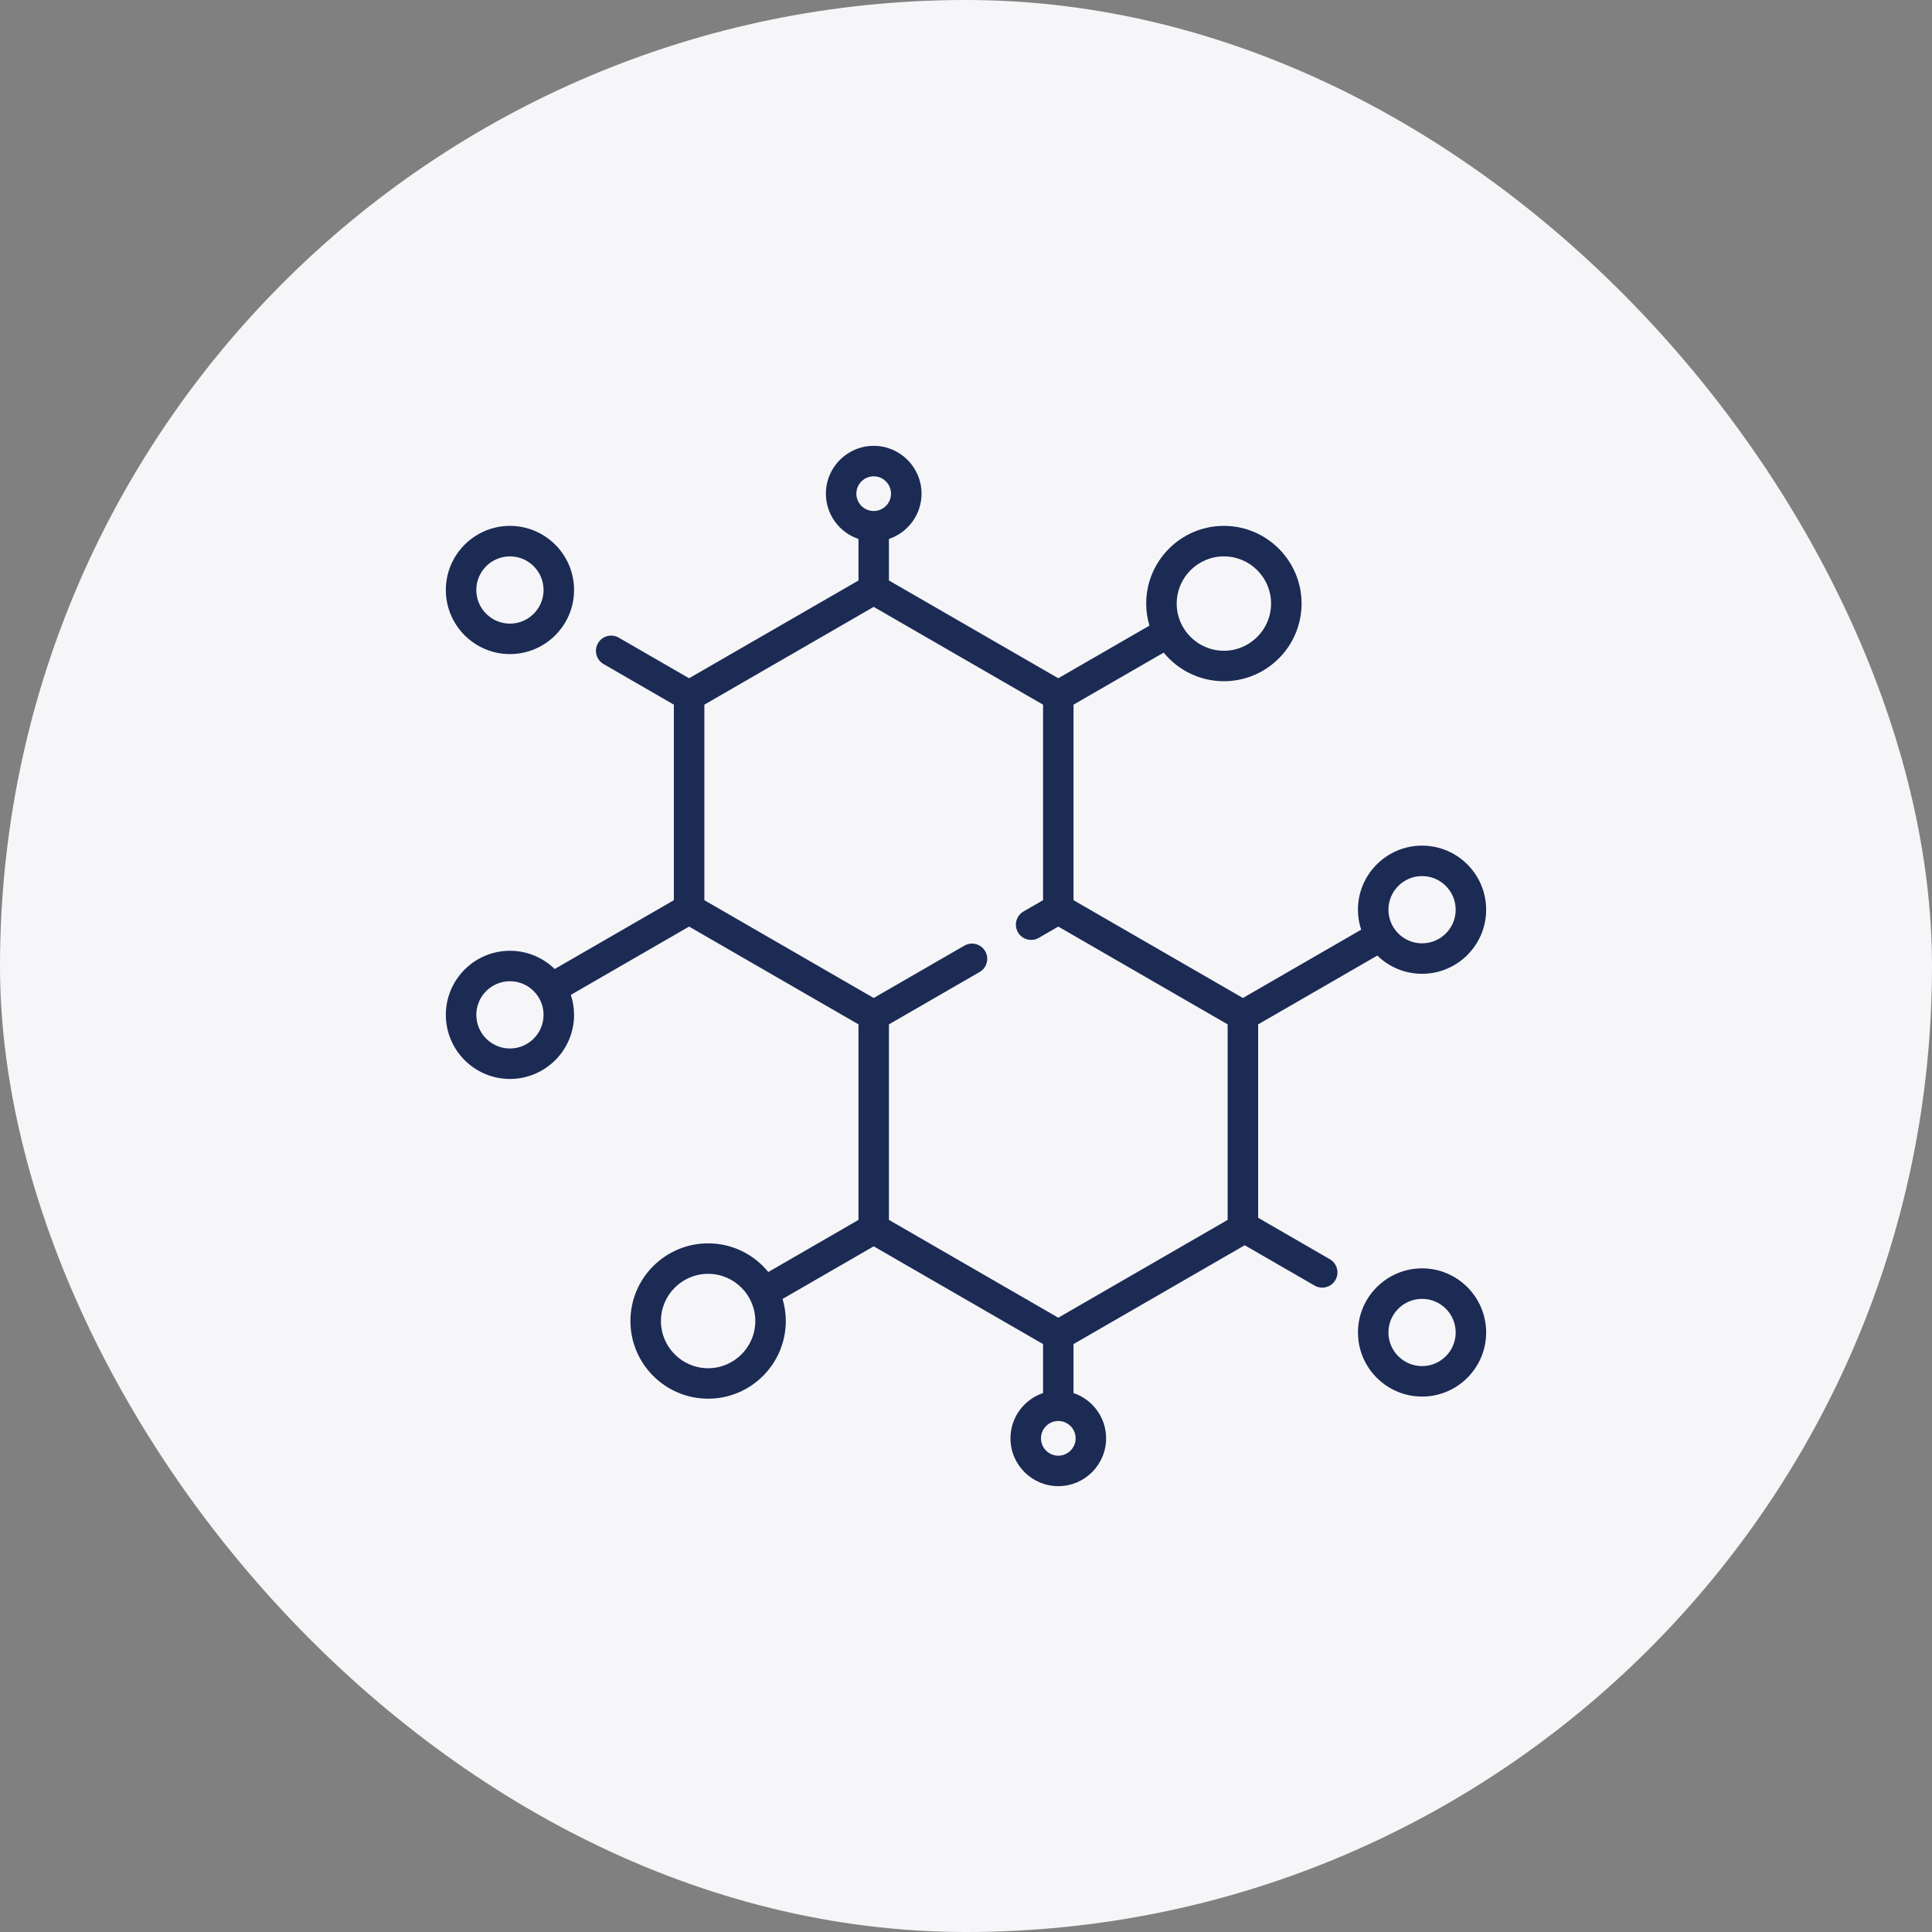
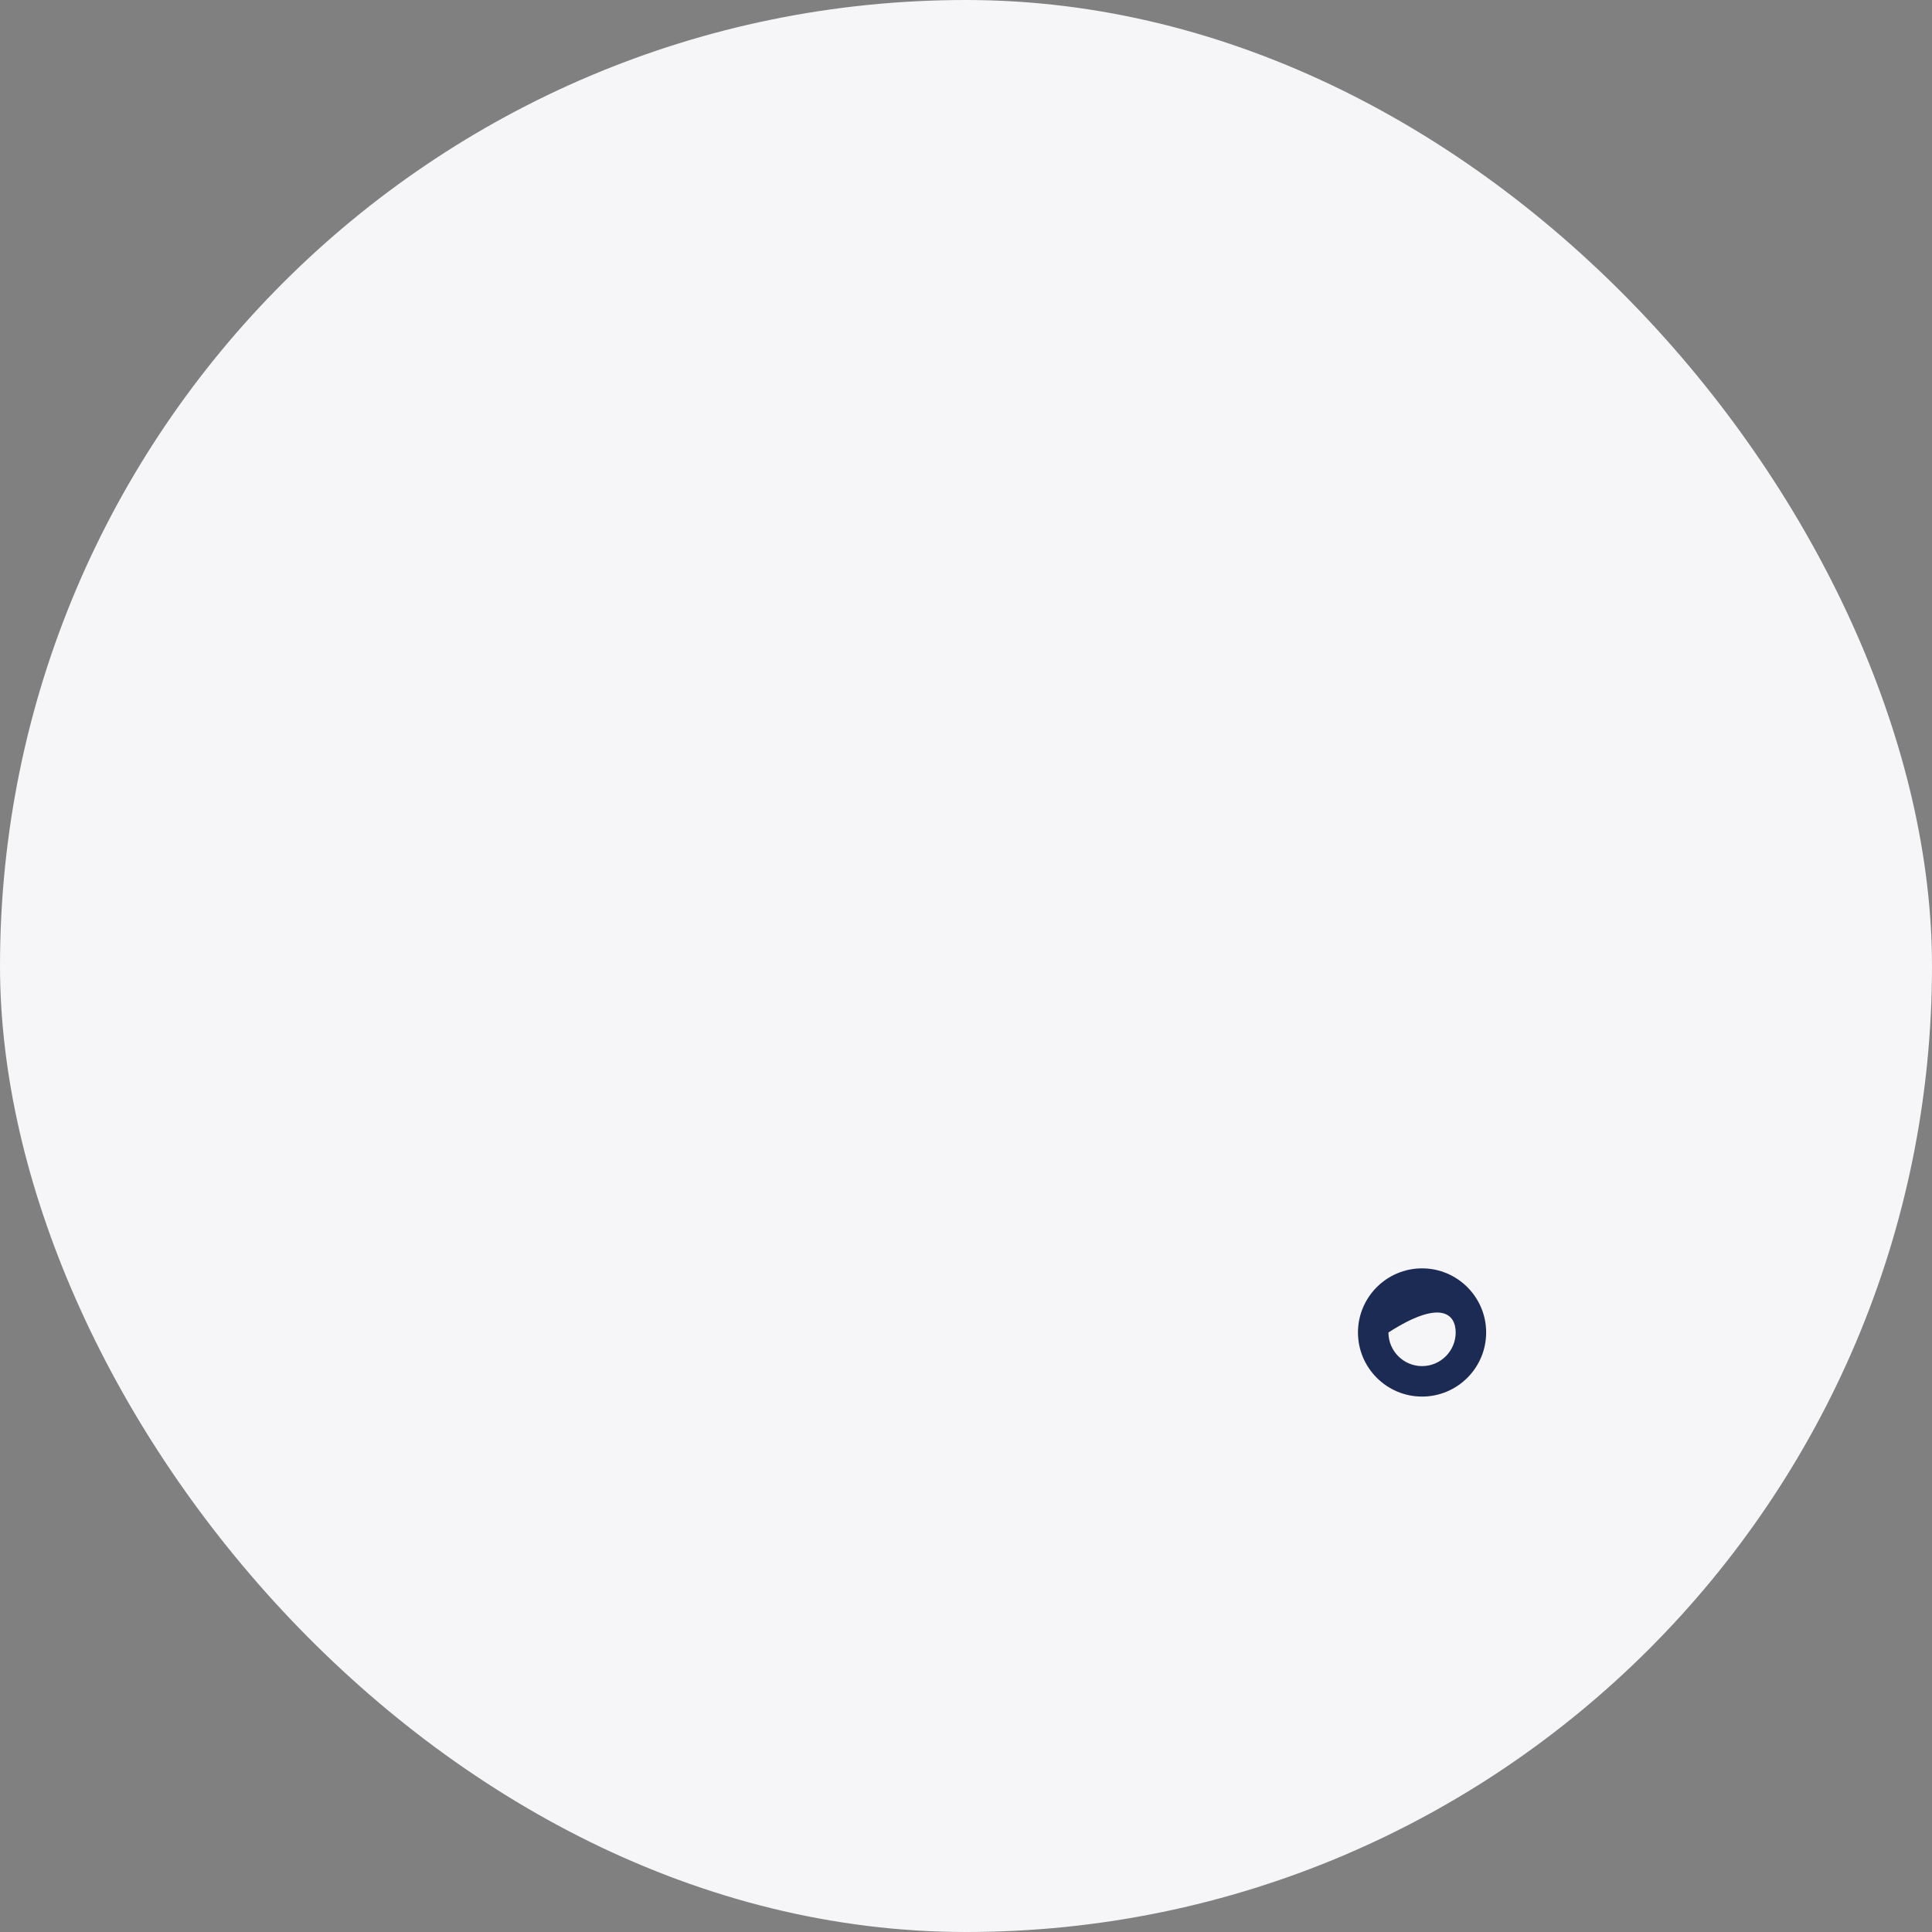
<svg xmlns="http://www.w3.org/2000/svg" width="52" height="52" viewBox="0 0 52 52" fill="none">
  <rect x="0" y="0" width="52" height="52" fill="#808080" stroke="none" />
  <rect width="52" height="52" rx="26" fill="#F6F6F9" />
  <g clip-path="url(#clip0_12247_7220)">
-     <path d="M35.793 33.892L33.863 32.777V27.571L37.071 25.719C37.382 26.023 37.807 26.21 38.275 26.21C39.226 26.21 40 25.436 40 24.485C40 23.534 39.226 22.76 38.275 22.76C37.323 22.76 36.549 23.534 36.549 24.485C36.549 24.673 36.58 24.854 36.636 25.023L33.453 26.861L28.894 24.229V18.966L31.321 17.565C31.705 18.035 32.288 18.335 32.941 18.335C34.094 18.335 35.032 17.398 35.032 16.245C35.032 15.092 34.094 14.154 32.941 14.154C31.788 14.154 30.85 15.092 30.85 16.245C30.85 16.451 30.881 16.651 30.937 16.839L28.484 18.255L23.926 15.624V14.506C24.435 14.335 24.803 13.853 24.803 13.287C24.803 12.577 24.225 12 23.516 12C22.806 12 22.229 12.577 22.229 13.287C22.229 13.853 22.597 14.335 23.106 14.506V15.624L18.547 18.255L16.655 17.163C16.459 17.049 16.208 17.116 16.095 17.313C15.981 17.509 16.049 17.76 16.245 17.873L18.137 18.966V24.229L14.929 26.081C14.618 25.777 14.193 25.59 13.725 25.59C12.774 25.59 12 26.364 12 27.315C12 28.267 12.774 29.04 13.725 29.04C14.677 29.04 15.451 28.267 15.451 27.315C15.451 27.127 15.42 26.947 15.364 26.777L18.547 24.939L23.106 27.571V32.834L20.679 34.236C20.295 33.765 19.712 33.465 19.059 33.465C17.906 33.465 16.968 34.403 16.968 35.555C16.968 36.708 17.906 37.646 19.059 37.646C20.212 37.646 21.15 36.708 21.15 35.555C21.15 35.349 21.119 35.15 21.063 34.961L23.516 33.545L28.074 36.176V37.494C27.565 37.665 27.197 38.147 27.197 38.713C27.197 39.423 27.775 40 28.484 40C29.194 40 29.771 39.423 29.771 38.713C29.771 38.147 29.403 37.665 28.894 37.494V36.176L33.502 33.516L35.383 34.602C35.447 34.639 35.518 34.657 35.587 34.657C35.729 34.657 35.867 34.584 35.943 34.452C36.056 34.256 35.989 34.005 35.793 33.892ZM32.941 14.975C33.642 14.975 34.211 15.544 34.211 16.245C34.211 16.945 33.642 17.515 32.941 17.515C32.241 17.515 31.671 16.945 31.671 16.245C31.671 15.544 32.241 14.975 32.941 14.975ZM19.059 36.826C18.358 36.826 17.789 36.256 17.789 35.555C17.789 34.855 18.358 34.285 19.059 34.285C19.759 34.285 20.329 34.855 20.329 35.555C20.329 36.256 19.759 36.826 19.059 36.826ZM38.275 23.58C38.774 23.58 39.18 23.986 39.18 24.485C39.18 24.984 38.774 25.39 38.275 25.39C37.776 25.39 37.37 24.984 37.37 24.485C37.37 23.986 37.776 23.58 38.275 23.58ZM23.516 12.82C23.773 12.82 23.982 13.03 23.982 13.287C23.982 13.544 23.773 13.754 23.516 13.754C23.259 13.754 23.049 13.544 23.049 13.287C23.049 13.03 23.259 12.82 23.516 12.82ZM13.725 28.22C13.226 28.22 12.82 27.814 12.82 27.315C12.82 26.816 13.226 26.41 13.725 26.41C14.224 26.41 14.63 26.816 14.63 27.315C14.63 27.814 14.224 28.22 13.725 28.22ZM28.484 39.18C28.227 39.18 28.018 38.97 28.018 38.713C28.018 38.456 28.227 38.246 28.484 38.246C28.741 38.246 28.951 38.456 28.951 38.713C28.951 38.97 28.741 39.18 28.484 39.18ZM33.042 32.834L28.484 35.466L23.926 32.834V27.571L26.366 26.162C26.562 26.049 26.63 25.798 26.517 25.602C26.403 25.406 26.152 25.338 25.956 25.452L23.516 26.861L18.958 24.229V18.966L23.516 16.334L28.074 18.966V24.229L27.548 24.532C27.352 24.646 27.285 24.896 27.398 25.093C27.512 25.289 27.762 25.356 27.959 25.243L28.484 24.939L33.042 27.571V32.834Z" fill="#1C2B54" />
-     <path d="M38.275 34.138C37.324 34.138 36.55 34.912 36.55 35.864C36.55 36.815 37.324 37.589 38.275 37.589C39.226 37.589 40 36.815 40 35.864C40 34.912 39.226 34.138 38.275 34.138ZM38.275 36.769C37.776 36.769 37.37 36.362 37.37 35.864C37.37 35.364 37.776 34.959 38.275 34.959C38.774 34.959 39.18 35.364 39.18 35.864C39.18 36.362 38.774 36.769 38.275 36.769Z" fill="#1C2B54" />
-     <path d="M13.725 17.605C14.677 17.605 15.451 16.831 15.451 15.88C15.451 14.928 14.677 14.154 13.725 14.154C12.774 14.154 12 14.928 12 15.88C12 16.831 12.774 17.605 13.725 17.605ZM13.725 14.975C14.224 14.975 14.63 15.381 14.63 15.88C14.63 16.379 14.224 16.785 13.725 16.785C13.226 16.785 12.82 16.379 12.82 15.88C12.82 15.381 13.226 14.975 13.725 14.975Z" fill="#1C2B54" />
+     <path d="M38.275 34.138C37.324 34.138 36.55 34.912 36.55 35.864C36.55 36.815 37.324 37.589 38.275 37.589C39.226 37.589 40 36.815 40 35.864C40 34.912 39.226 34.138 38.275 34.138ZM38.275 36.769C37.776 36.769 37.37 36.362 37.37 35.864C38.774 34.959 39.18 35.364 39.18 35.864C39.18 36.362 38.774 36.769 38.275 36.769Z" fill="#1C2B54" />
  </g>
  <defs>
    <clipPath id="clip0_12247_7220">
      <rect width="28" height="28" fill="white" transform="translate(12 12)" />
    </clipPath>
  </defs>
</svg>